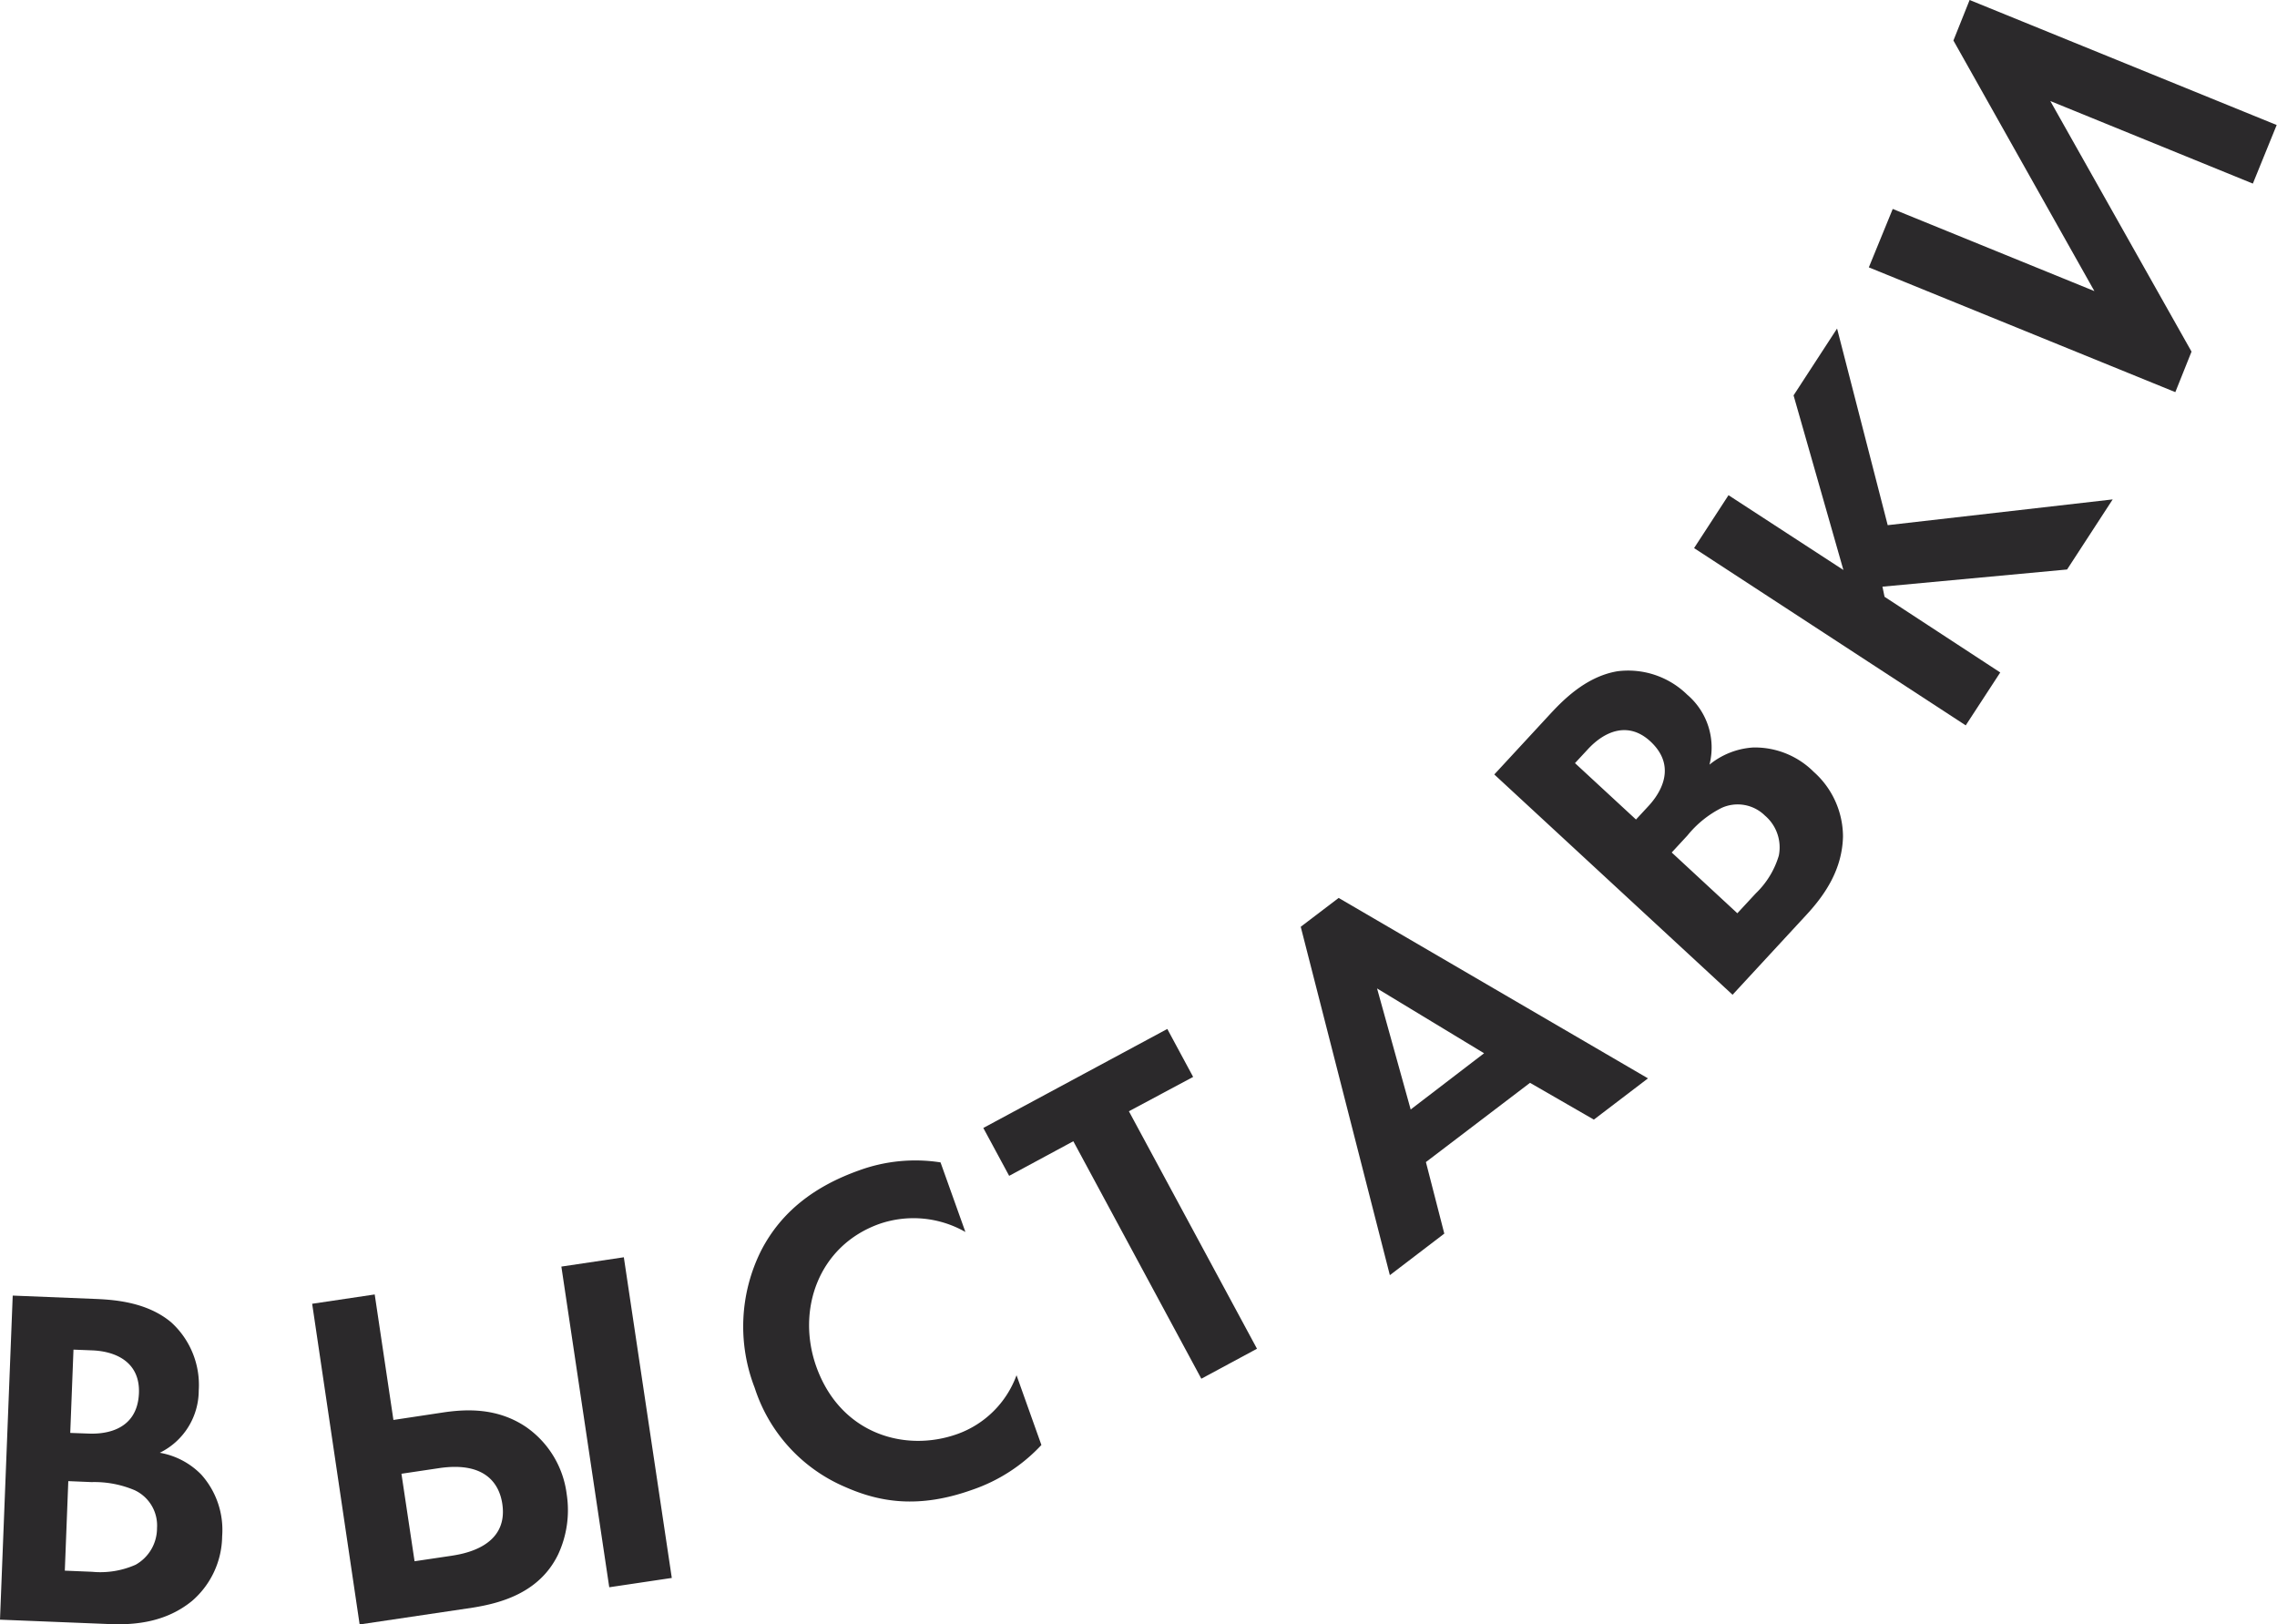
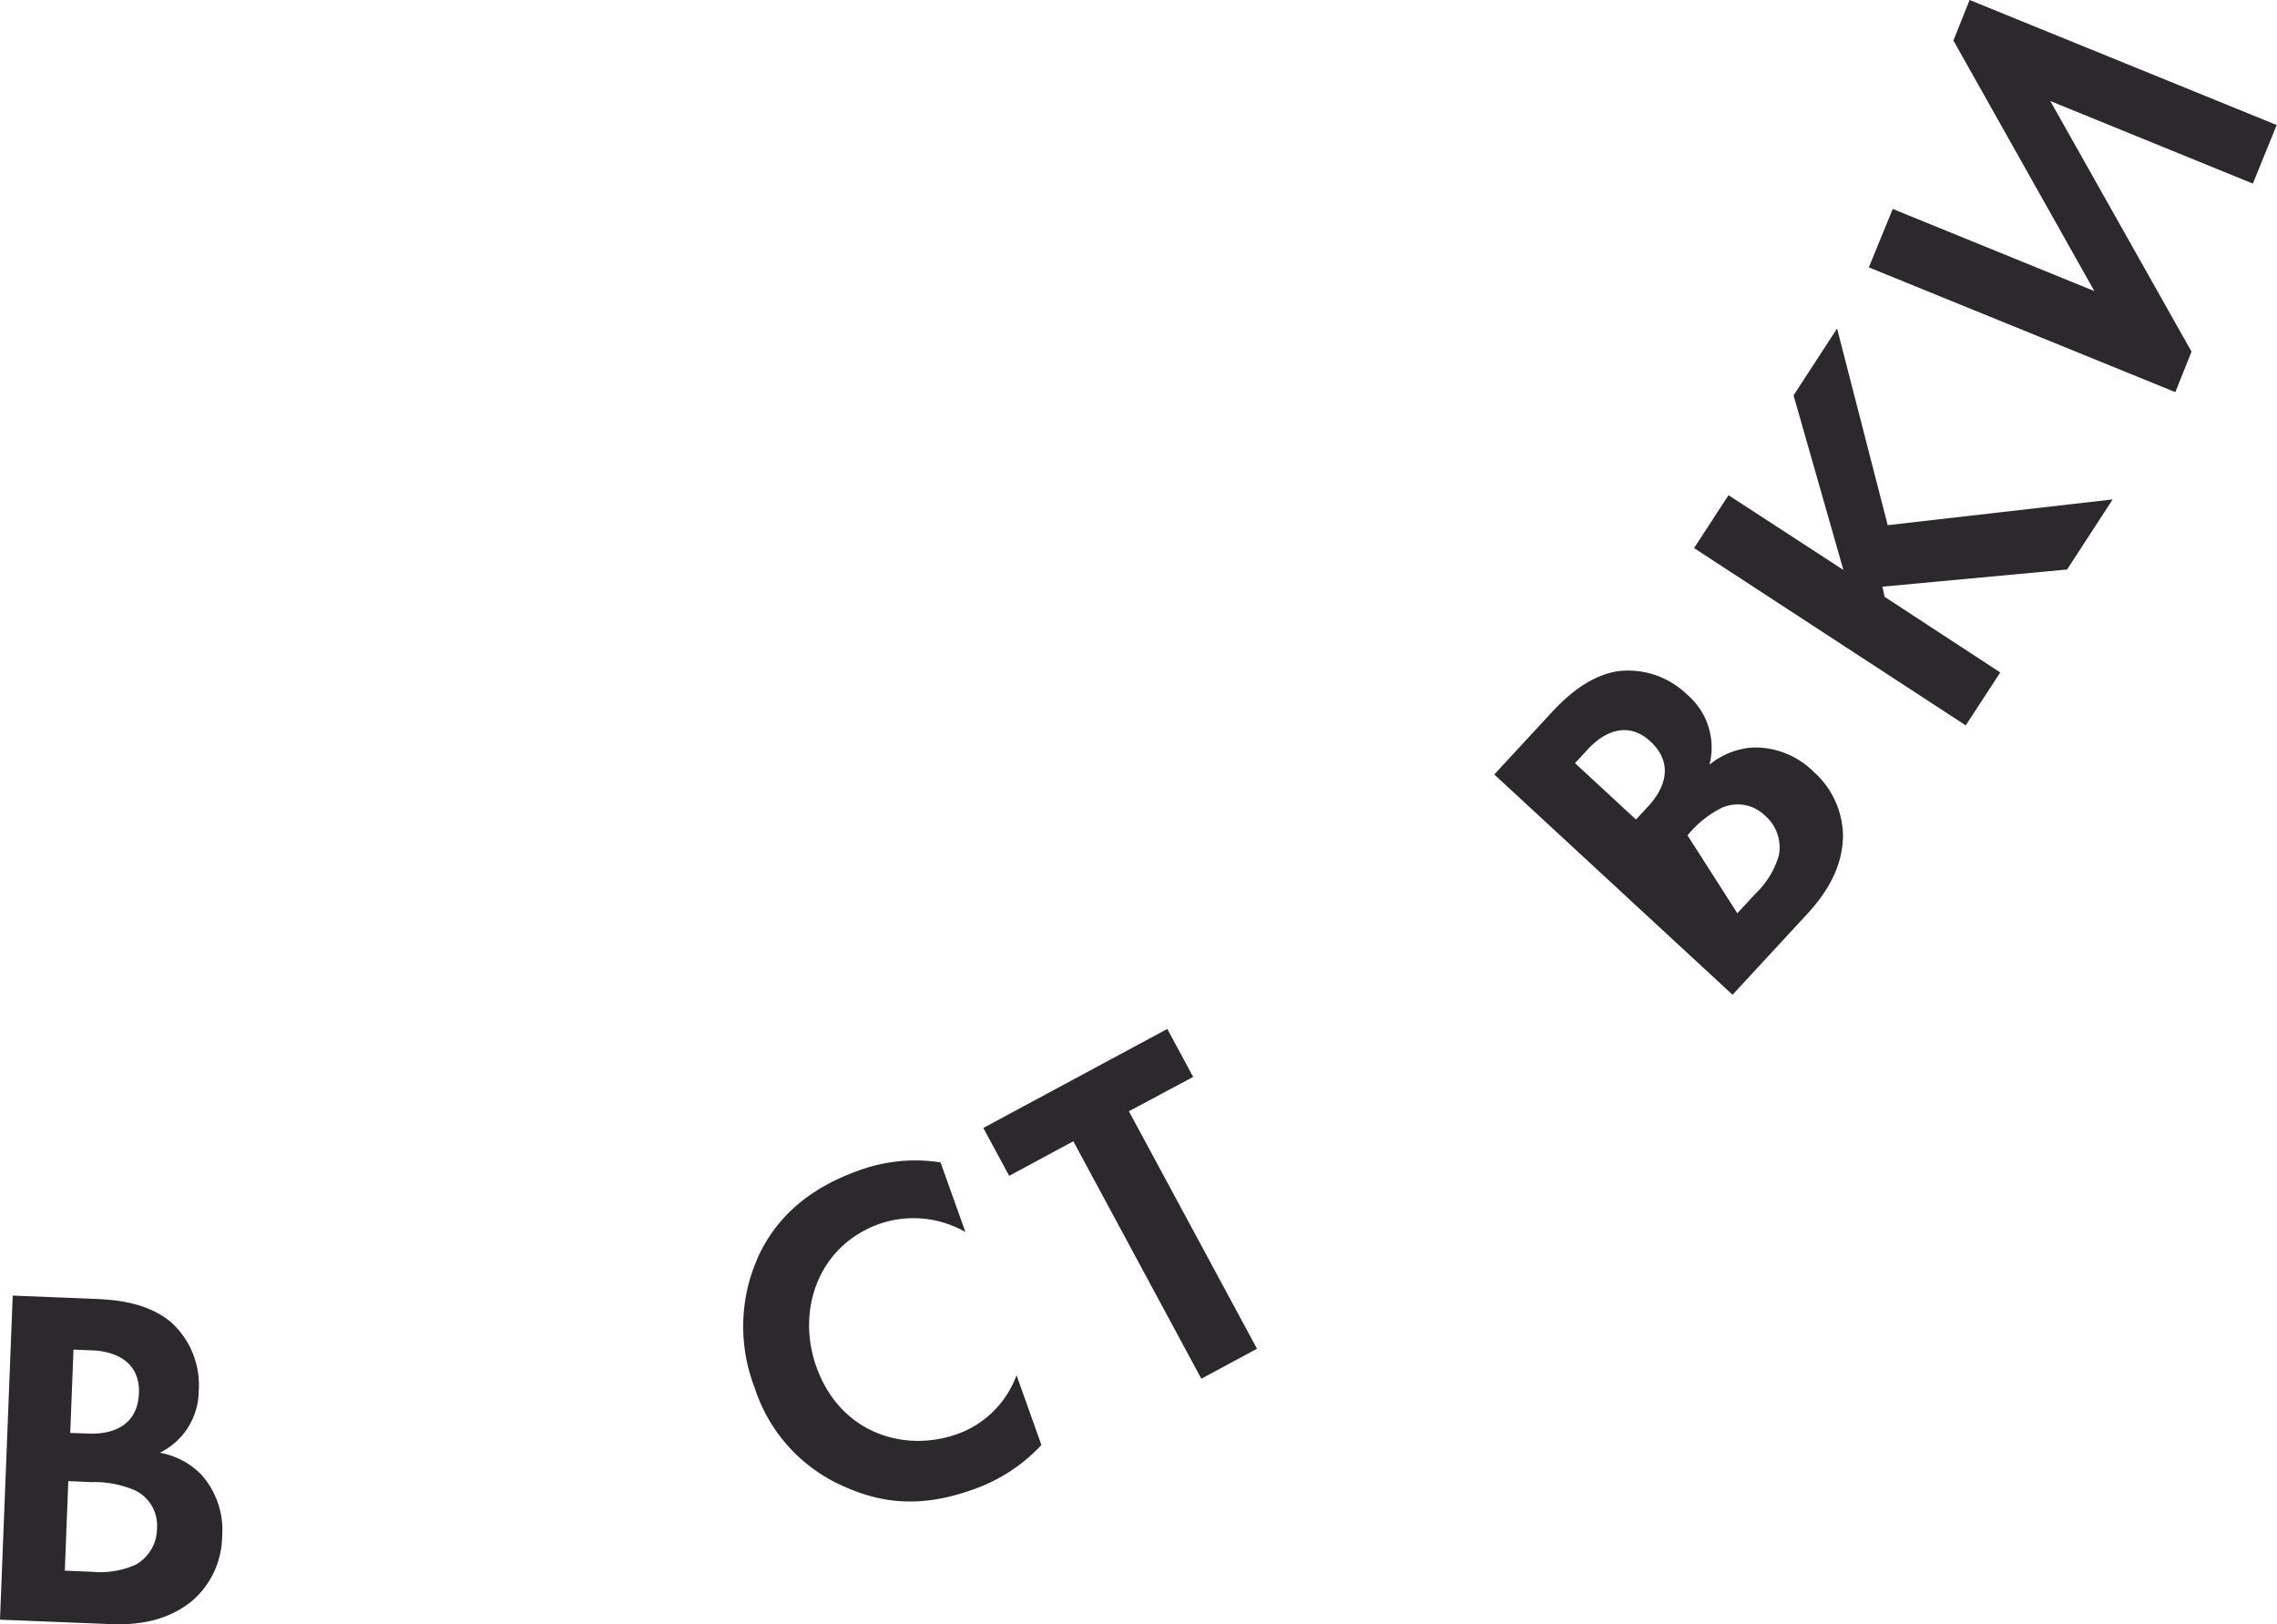
<svg xmlns="http://www.w3.org/2000/svg" viewBox="0 0 281.05 200.5">
  <title>7Ресурс 9</title>
  <g id="Слой_2" data-name="Слой 2">
    <g id="Слой_1-2" data-name="Слой 1">
      <path d="M11.46,160.31c2.22.09,6.53.26,9.67,2.9a10.44,10.44,0,0,1,3.4,8.42,8.57,8.57,0,0,1-4.81,7.68A9.39,9.39,0,0,1,24.84,182a10.23,10.23,0,0,1,2.58,7.61,10.7,10.7,0,0,1-3.73,8c-3.1,2.52-6.78,3-10.26,2.84L0,199.91l1.57-40ZM8,193.86l3.36.14a10.74,10.74,0,0,0,5.38-.87,5.17,5.17,0,0,0,2.64-4.52,4.81,4.81,0,0,0-2.76-4.68,12.72,12.72,0,0,0-5.31-1l-2.88-.12Zm.67-17,2.22.08c1.2.05,6.06.12,6.26-5,.14-3.66-2.62-5.15-5.8-5.27l-2.28-.09Z" style="fill:#2b292b" />
-       <path d="M38.53,160.92l7.72-1.15,2.31,15.49,6.17-.93c2.91-.43,6.71-.57,10.22,1.81a11.89,11.89,0,0,1,5,8.3,12.93,12.93,0,0,1-1.07,7.44c-2.32,4.77-7.17,6-10.49,6.54l-14,2.08ZM51.17,192.7l4.51-.67C57,191.82,62.8,191,62,185.62c-.37-2.49-2.12-5.26-7.82-4.41l-4.63.69ZM77,155.18l5.92,39.58-7.72,1.15-5.91-39.58Z" style="fill:#2b292b" />
      <path d="M128.54,178.35a20.86,20.86,0,0,1-8.54,5.53c-6.61,2.36-11.43,1.53-15.66-.34a19.94,19.94,0,0,1-11.19-12.25,20.92,20.92,0,0,1,.78-16.9c2.52-4.91,6.7-8,12.07-9.92a20.25,20.25,0,0,1,10.09-1l3.07,8.59a12.91,12.91,0,0,0-10.61-1c-7.57,2.7-10.27,10.67-7.79,17.63,3,8.36,11,10.58,17.37,8.32a12.12,12.12,0,0,0,7.34-7.27Z" style="fill:#2b292b" />
      <path d="M139.34,137.16l15.81,29.31-6.87,3.7-15.8-29.31-7.92,4.27-3.19-5.91L144.08,127l3.19,5.92Z" style="fill:#2b292b" />
-       <path d="M188.85,133.65,176,143.43l2.27,8.83-6.72,5.13-11-43,4.68-3.56,38.18,22.27-6.68,5.09ZM183.18,130l-13.21-8,4.15,14.94Z" style="fill:#2b292b" />
-       <path d="M191.16,88.32c1.51-1.63,4.44-4.8,8.49-5.47a10.42,10.42,0,0,1,8.6,2.89A8.56,8.56,0,0,1,211,94.38a9.45,9.45,0,0,1,5.39-2.12,10.27,10.27,0,0,1,7.47,3,10.73,10.73,0,0,1,3.62,8c-.1,4-2.14,7.09-4.51,9.65l-9.12,9.87L184.44,95.59Zm10.77,12.83,1.51-1.63c.82-.88,4-4.53.28-8-2.68-2.49-5.61-1.36-7.77,1l-1.55,1.67Zm12.51,11.57,2.29-2.47a10.64,10.64,0,0,0,2.83-4.65,5.15,5.15,0,0,0-1.72-4.94,4.79,4.79,0,0,0-5.35-.94,12.85,12.85,0,0,0-4.2,3.39l-1.95,2.11Z" style="fill:#2b292b" />
+       <path d="M191.16,88.32c1.51-1.63,4.44-4.8,8.49-5.47a10.42,10.42,0,0,1,8.6,2.89A8.56,8.56,0,0,1,211,94.38a9.45,9.45,0,0,1,5.39-2.12,10.27,10.27,0,0,1,7.47,3,10.73,10.73,0,0,1,3.62,8c-.1,4-2.14,7.09-4.51,9.65l-9.12,9.87L184.44,95.59Zm10.77,12.83,1.51-1.63c.82-.88,4-4.53.28-8-2.68-2.49-5.61-1.36-7.77,1l-1.55,1.67Zm12.51,11.57,2.29-2.47a10.64,10.64,0,0,0,2.83-4.65,5.15,5.15,0,0,0-1.72-4.94,4.79,4.79,0,0,0-5.35-.94,12.85,12.85,0,0,0-4.2,3.39Z" style="fill:#2b292b" />
      <path d="M227.53,70.35,221.38,48.8l5.37-8.25L233,64.82l27.77-3.18-5.63,8.65-22.79,2.12.26,1.25L246.89,83l-4.26,6.53L209.1,67.65l4.25-6.53Z" style="fill:#2b292b" />
      <path d="M233.62,25.79l24.89,10.14L241.11,5l2-5,37.9,15.43-2.94,7.23-25-10.19L270.5,43.4l-2,5L230.67,33Z" style="fill:#2b292b" />
    </g>
  </g>
</svg>